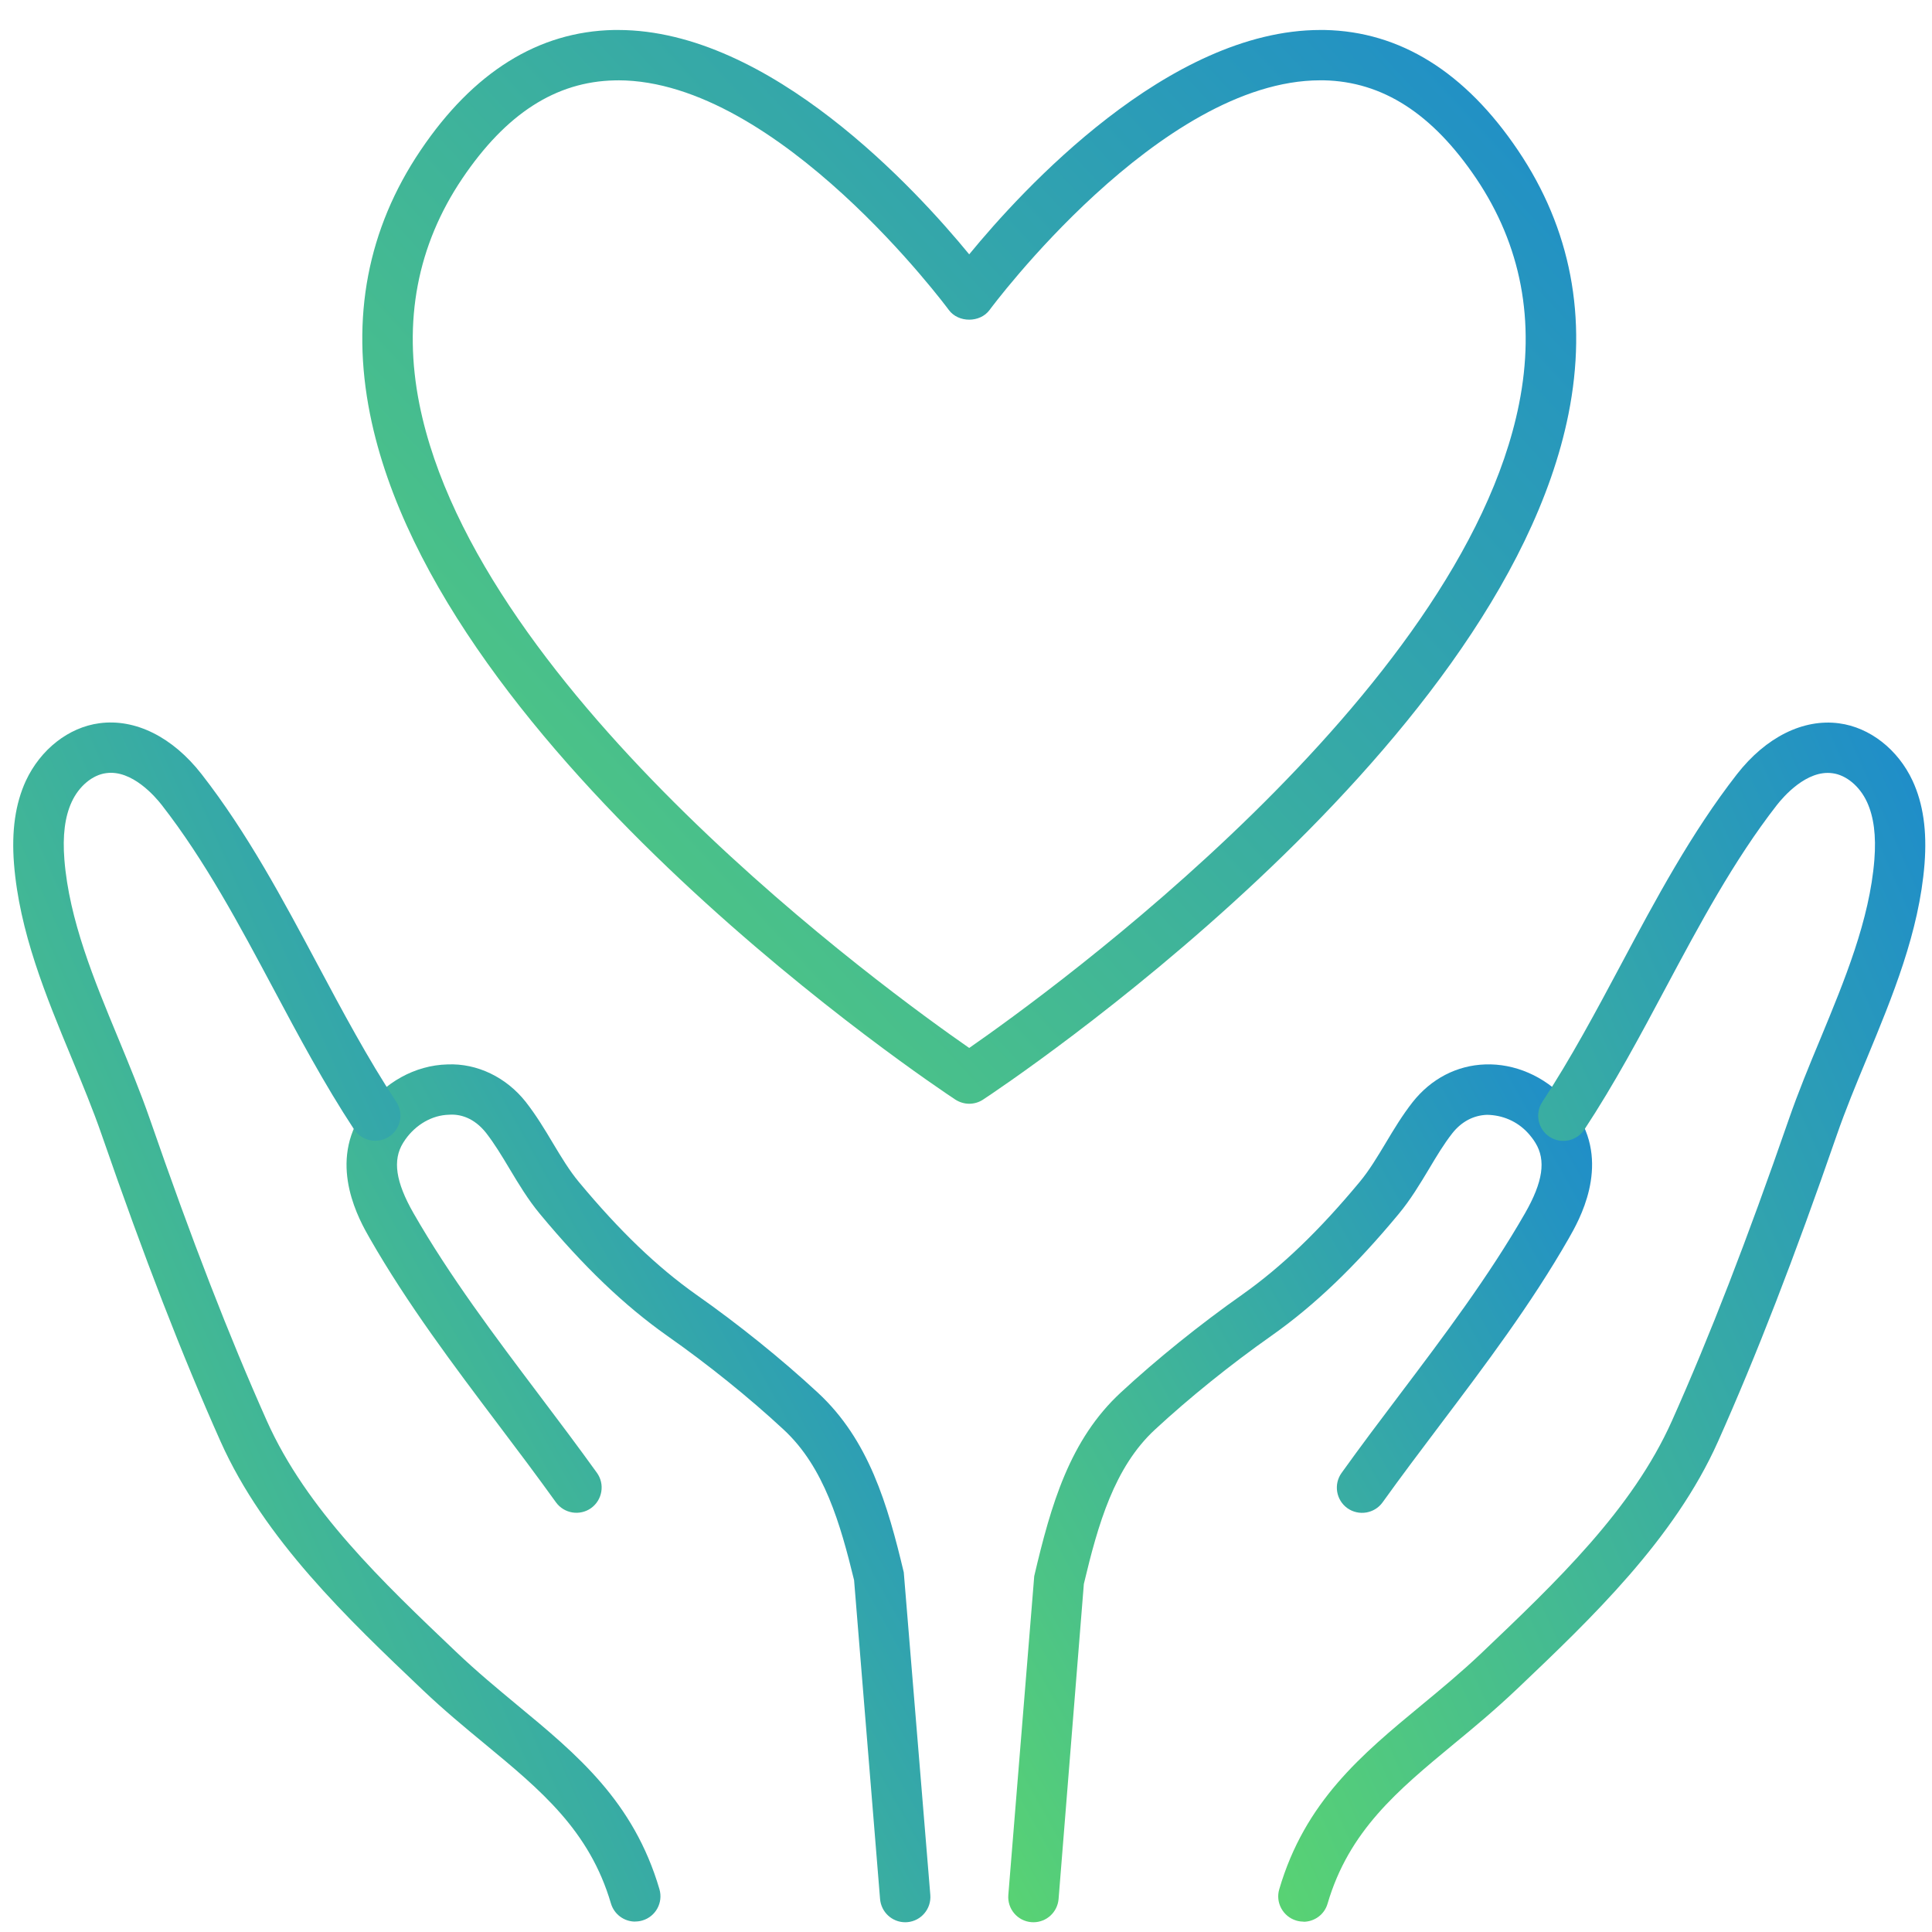
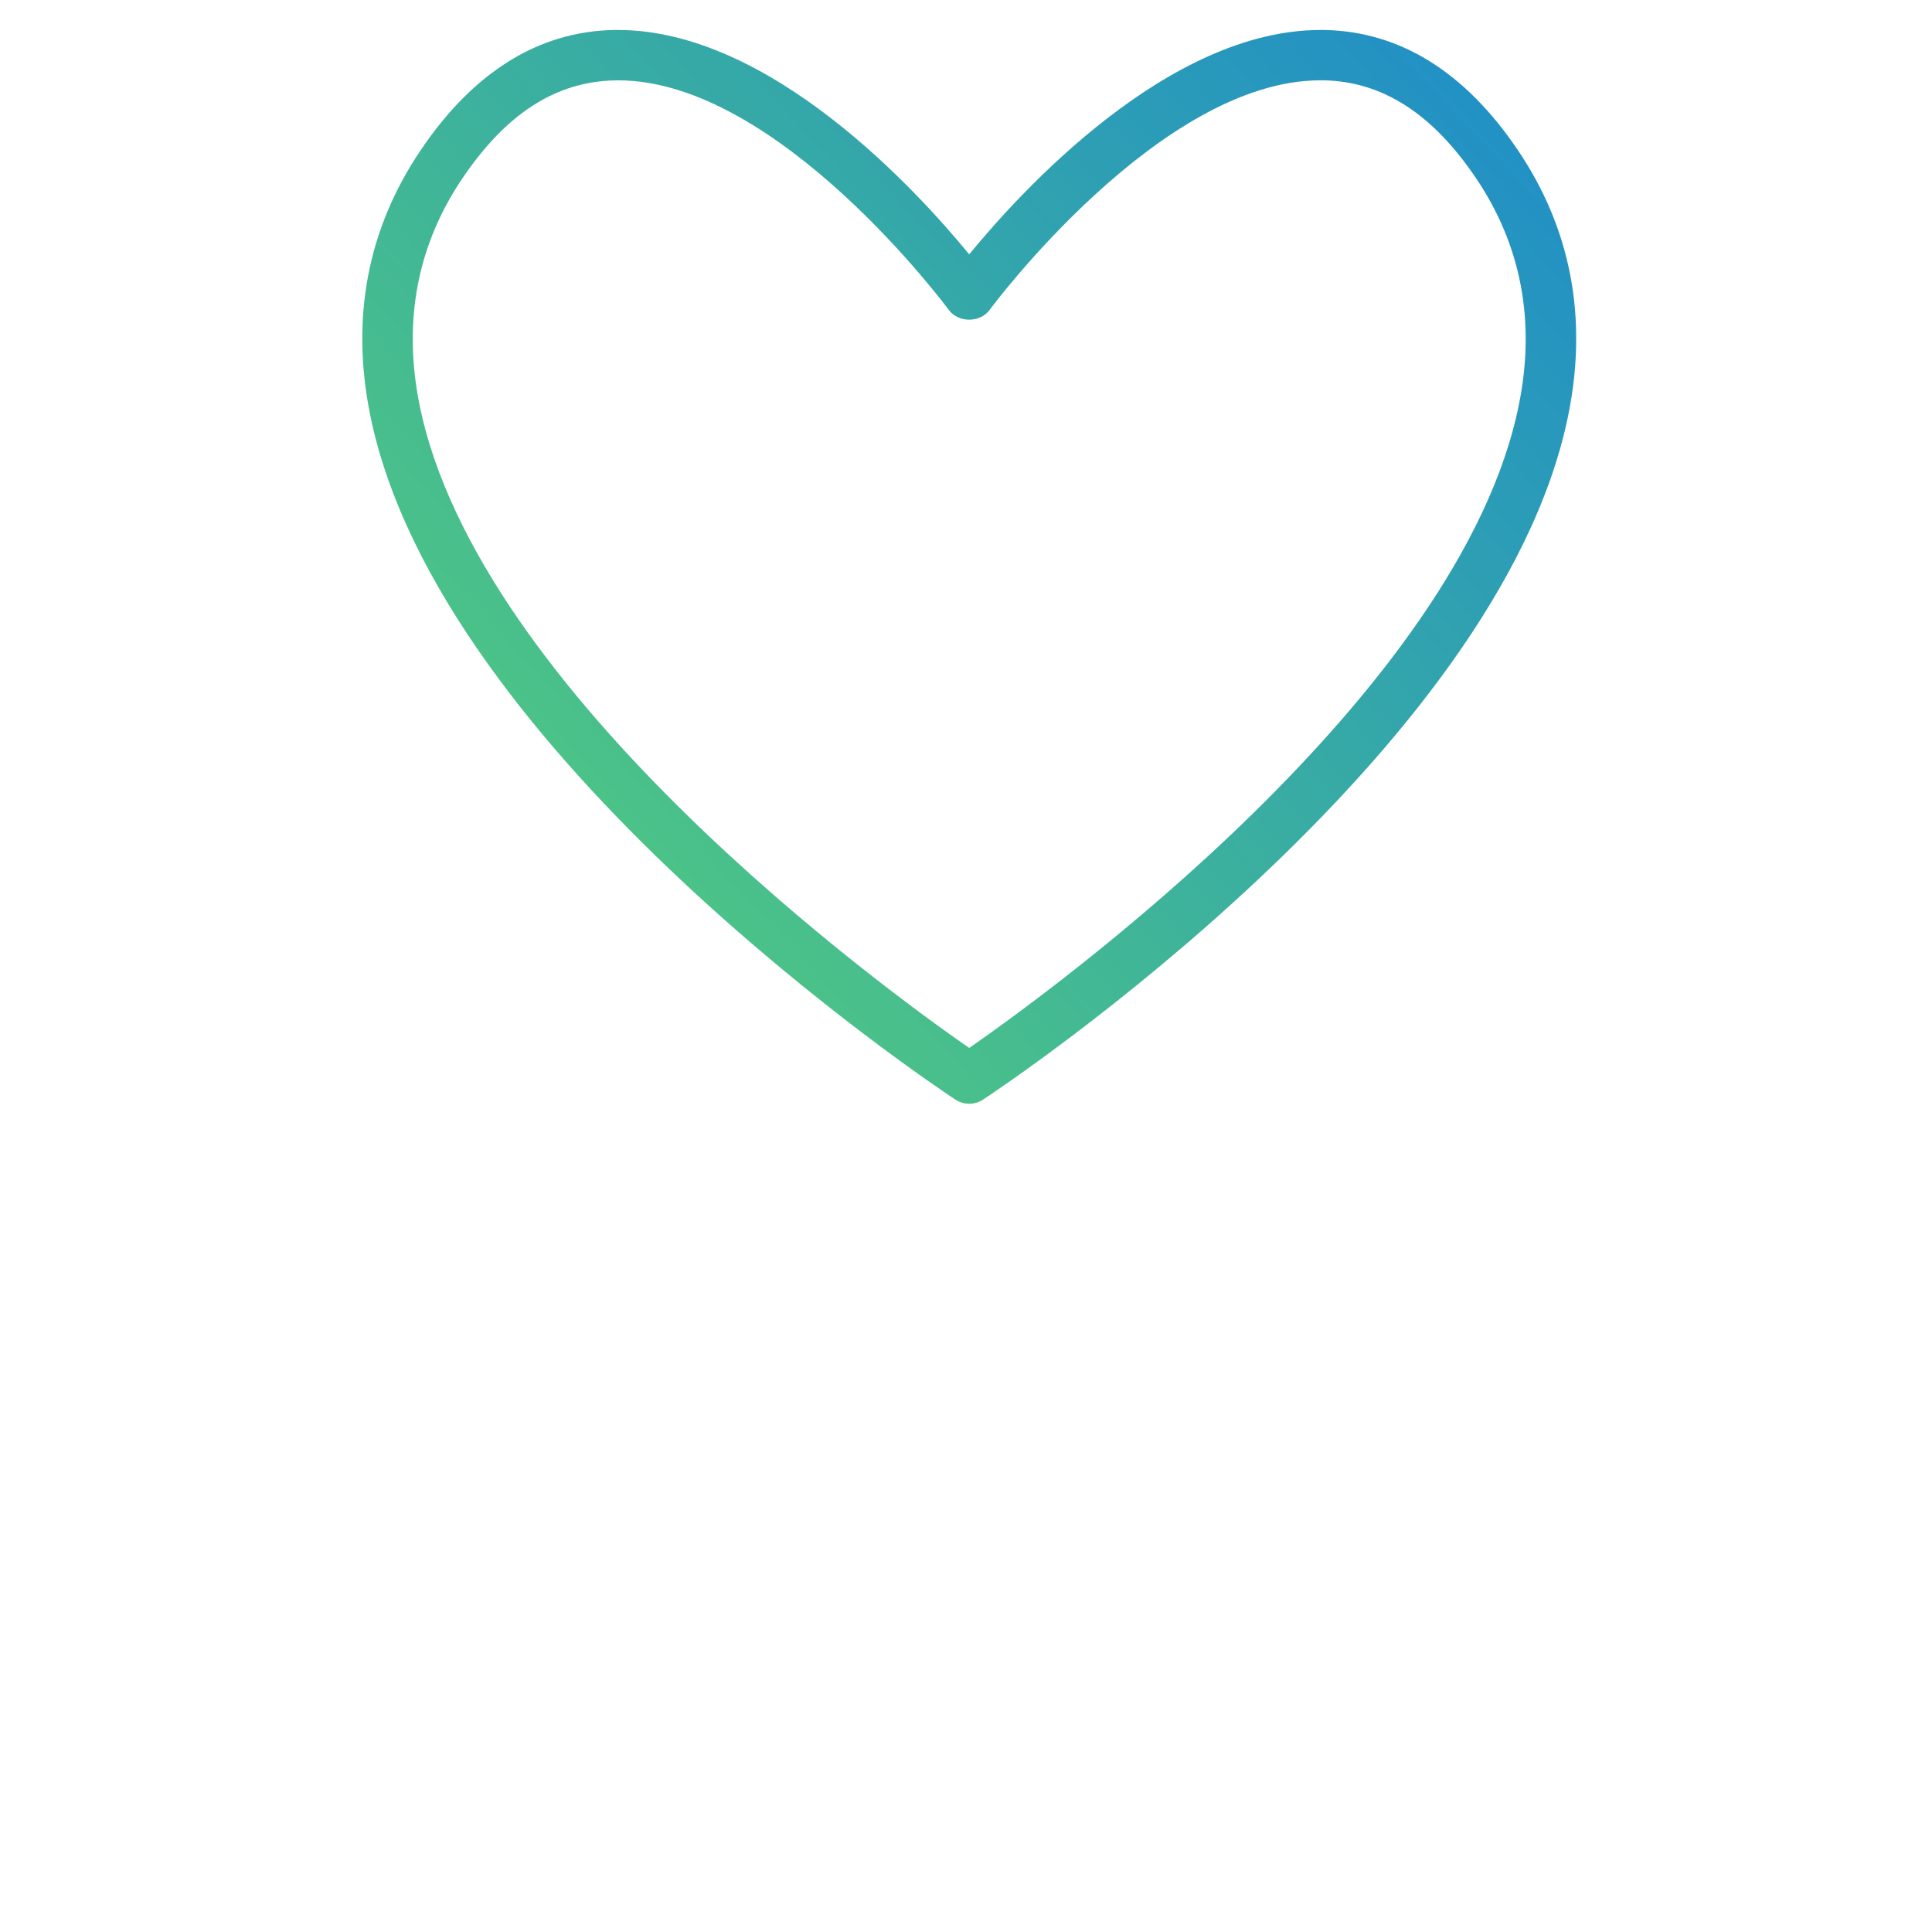
<svg xmlns="http://www.w3.org/2000/svg" width="100" height="100" viewBox="0 0 100 100" fill="none">
-   <path d="M53.491 99.495C53.454 99.495 53.421 99.495 53.384 99.491C52.664 99.433 52.133 98.804 52.191 98.084L53.532 81.577C54.401 77.873 55.368 74.523 58.01 72.078C59.874 70.35 62.113 68.547 64.311 67C66.348 65.555 68.278 63.703 70.381 61.172C70.875 60.576 71.286 59.888 71.727 59.156C72.147 58.452 72.583 57.728 73.122 57.04C74.077 55.835 75.406 55.143 76.875 55.094C78.381 55.04 79.933 55.695 81.032 56.901C81.279 57.176 81.501 57.464 81.698 57.785C83.316 60.395 81.727 63.176 81.204 64.09C79.254 67.502 76.859 70.675 74.542 73.745C73.537 75.078 72.533 76.408 71.562 77.762C71.142 78.346 70.323 78.478 69.739 78.062C69.155 77.642 69.019 76.827 69.439 76.239C70.418 74.873 71.434 73.523 72.455 72.173C74.723 69.169 77.064 66.061 78.937 62.794C79.863 61.176 80.028 60.053 79.472 59.152C79.357 58.962 79.225 58.798 79.093 58.65C78.521 58.024 77.756 57.715 76.966 57.703C76.266 57.728 75.645 58.057 75.171 58.658C74.735 59.213 74.361 59.839 73.966 60.502C73.496 61.283 73.015 62.09 72.389 62.843C70.134 65.559 68.047 67.559 65.813 69.136C63.702 70.621 61.562 72.346 59.78 73.996C57.677 75.943 56.837 78.885 56.1 81.984L54.792 98.293C54.734 98.977 54.166 99.495 53.491 99.495Z" fill="url(#paint0_linear_224_5730)" />
-   <path d="M67.468 99.462C67.344 99.462 67.221 99.446 67.098 99.409C66.406 99.203 66.011 98.478 66.213 97.791C67.546 93.244 70.481 90.816 73.588 88.248C74.596 87.416 75.637 86.552 76.641 85.601C80.559 81.873 84.485 78.14 86.539 73.543C88.498 69.156 90.42 64.193 92.593 57.925C93.07 56.547 93.642 55.16 94.222 53.769C95.473 50.744 96.77 47.62 97.017 44.501C97.115 43.254 96.988 42.274 96.634 41.509C96.26 40.698 95.56 40.114 94.852 40.023C93.514 39.834 92.305 41.241 91.967 41.673C89.737 44.538 87.946 47.892 86.214 51.135C84.909 53.583 83.559 56.11 82.008 58.464C81.613 59.069 80.802 59.23 80.201 58.839C79.6 58.44 79.436 57.633 79.831 57.032C81.312 54.781 82.633 52.303 83.909 49.912C85.691 46.571 87.535 43.114 89.905 40.072C91.403 38.151 93.338 37.192 95.189 37.439C96.778 37.648 98.239 38.788 98.996 40.414C99.544 41.599 99.745 43.003 99.614 44.711C99.334 48.246 97.959 51.563 96.63 54.777C96.07 56.123 95.519 57.456 95.058 58.789C92.864 65.127 90.913 70.156 88.922 74.617C86.658 79.683 82.353 83.778 78.559 87.387C77.37 88.515 76.296 89.408 75.25 90.268C72.341 92.676 69.826 94.754 68.715 98.532C68.55 99.104 68.028 99.47 67.464 99.47L67.468 99.462Z" fill="url(#paint1_linear_224_5730)" />
-   <path d="M46.853 99.495C46.178 99.495 45.61 98.977 45.552 98.293L44.207 81.787C43.499 78.885 42.663 75.939 40.56 73.996C38.779 72.342 36.639 70.617 34.527 69.136C32.305 67.564 30.214 65.564 27.951 62.839C27.325 62.086 26.844 61.279 26.375 60.498C25.98 59.835 25.601 59.209 25.165 58.645C24.527 57.839 23.794 57.654 23.23 57.699C22.378 57.72 21.535 58.197 20.983 58.975L20.864 59.156C20.313 60.049 20.477 61.172 21.403 62.794C23.276 66.061 25.622 69.173 27.889 72.181C28.906 73.527 29.918 74.873 30.898 76.235C31.317 76.819 31.181 77.634 30.597 78.058C30.013 78.474 29.198 78.346 28.774 77.757C27.807 76.412 26.807 75.082 25.803 73.753C23.486 70.683 21.09 67.502 19.136 64.09C18.613 63.177 17.024 60.395 18.65 57.777L18.848 57.477C19.881 56.024 21.49 55.135 23.16 55.094C24.7 55.028 26.206 55.761 27.214 57.036C27.757 57.732 28.194 58.456 28.613 59.16C29.05 59.888 29.465 60.58 29.959 61.176C32.075 63.72 34.005 65.572 36.033 67.008C38.231 68.551 40.47 70.358 42.334 72.087C44.972 74.527 45.944 77.877 46.779 81.383L48.153 98.084C48.211 98.8 47.676 99.433 46.96 99.491C46.923 99.491 46.89 99.495 46.853 99.495Z" fill="url(#paint2_linear_224_5730)" />
-   <path d="M32.873 99.461C32.309 99.461 31.791 99.091 31.622 98.523C30.511 94.745 28 92.667 25.087 90.259C24.046 89.399 22.967 88.506 21.897 87.49C17.992 83.778 13.683 79.683 11.415 74.608C9.424 70.147 7.473 65.118 5.279 58.781C4.818 57.443 4.259 56.101 3.703 54.752C2.374 51.546 1.003 48.233 0.724 44.706C0.592 43.006 0.793 41.603 1.337 40.417C2.098 38.784 3.555 37.644 5.148 37.434C7 37.187 8.93 38.142 10.432 40.068C12.806 43.113 14.65 46.574 16.436 49.92C17.712 52.311 19.029 54.784 20.51 57.027C20.905 57.628 20.741 58.439 20.136 58.834C19.535 59.225 18.724 59.06 18.329 58.459C16.786 56.114 15.436 53.587 14.136 51.146C12.403 47.899 10.609 44.537 8.374 41.669C8.037 41.236 6.831 39.829 5.493 40.018C4.785 40.109 4.086 40.693 3.711 41.508C3.357 42.274 3.234 43.253 3.333 44.496C3.58 47.611 4.872 50.731 6.123 53.747C6.687 55.114 7.271 56.525 7.757 57.925C9.926 64.188 11.852 69.151 13.811 73.543C15.868 78.144 19.803 81.88 23.601 85.494C24.708 86.547 25.753 87.407 26.758 88.243C29.865 90.811 32.799 93.239 34.133 97.786C34.334 98.478 33.939 99.202 33.248 99.404C33.124 99.441 33.001 99.457 32.877 99.457L32.873 99.461Z" fill="url(#paint3_linear_224_5730)" />
  <path d="M50.17 57.13C49.919 57.13 49.668 57.056 49.45 56.916C48.359 56.196 22.683 39.08 19.152 21.438C18.152 16.437 19.029 11.844 21.765 7.787C24.502 3.725 27.868 1.63 31.774 1.552C31.848 1.552 31.918 1.552 31.992 1.552C39.852 1.552 47.437 9.836 50.166 13.165C52.894 9.836 60.483 1.552 68.344 1.552C68.418 1.552 68.488 1.552 68.562 1.552C72.467 1.63 75.838 3.725 78.575 7.787C81.307 11.84 82.184 16.433 81.184 21.433C77.653 39.08 51.977 56.196 50.882 56.916C50.664 57.06 50.413 57.13 50.162 57.13H50.17ZM31.996 4.161H31.819C28.77 4.223 26.189 5.885 23.926 9.243C21.596 12.7 20.852 16.627 21.708 20.919C24.708 35.924 45.964 51.328 50.166 54.242C54.368 51.324 75.628 35.92 78.624 20.915C79.484 16.622 78.735 12.696 76.41 9.239C74.146 5.881 71.562 4.219 68.512 4.157H68.339C60.039 4.157 51.306 15.927 51.219 16.046C50.725 16.713 49.606 16.713 49.112 16.046C49.026 15.927 40.293 4.157 31.992 4.157L31.996 4.161Z" fill="url(#paint4_linear_224_5730)" />
  <defs>
    <linearGradient id="paint0_linear_224_5730" x1="82.406" y1="54.459" x2="40.199" y2="78.041" gradientUnits="userSpaceOnUse">
      <stop stop-color="#1D8BCC" />
      <stop offset="1" stop-color="#59D373" />
    </linearGradient>
    <linearGradient id="paint1_linear_224_5730" x1="99.653" y1="36.517" x2="48.341" y2="59.248" gradientUnits="userSpaceOnUse">
      <stop stop-color="#1D8BCC" />
      <stop offset="1" stop-color="#59D373" />
    </linearGradient>
    <linearGradient id="paint2_linear_224_5730" x1="48.158" y1="54.458" x2="5.949" y2="78.041" gradientUnits="userSpaceOnUse">
      <stop stop-color="#1D8BCC" />
      <stop offset="1" stop-color="#59D373" />
    </linearGradient>
    <linearGradient id="paint3_linear_224_5730" x1="34.185" y1="36.512" x2="-17.133" y2="59.253" gradientUnits="userSpaceOnUse">
      <stop stop-color="#1D8BCC" />
      <stop offset="1" stop-color="#59D373" />
    </linearGradient>
    <linearGradient id="paint4_linear_224_5730" x1="81.584" y1="0.76" x2="19.723" y2="58.176" gradientUnits="userSpaceOnUse">
      <stop stop-color="#1D8BCC" />
      <stop offset="1" stop-color="#59D373" />
    </linearGradient>
  </defs>
</svg>